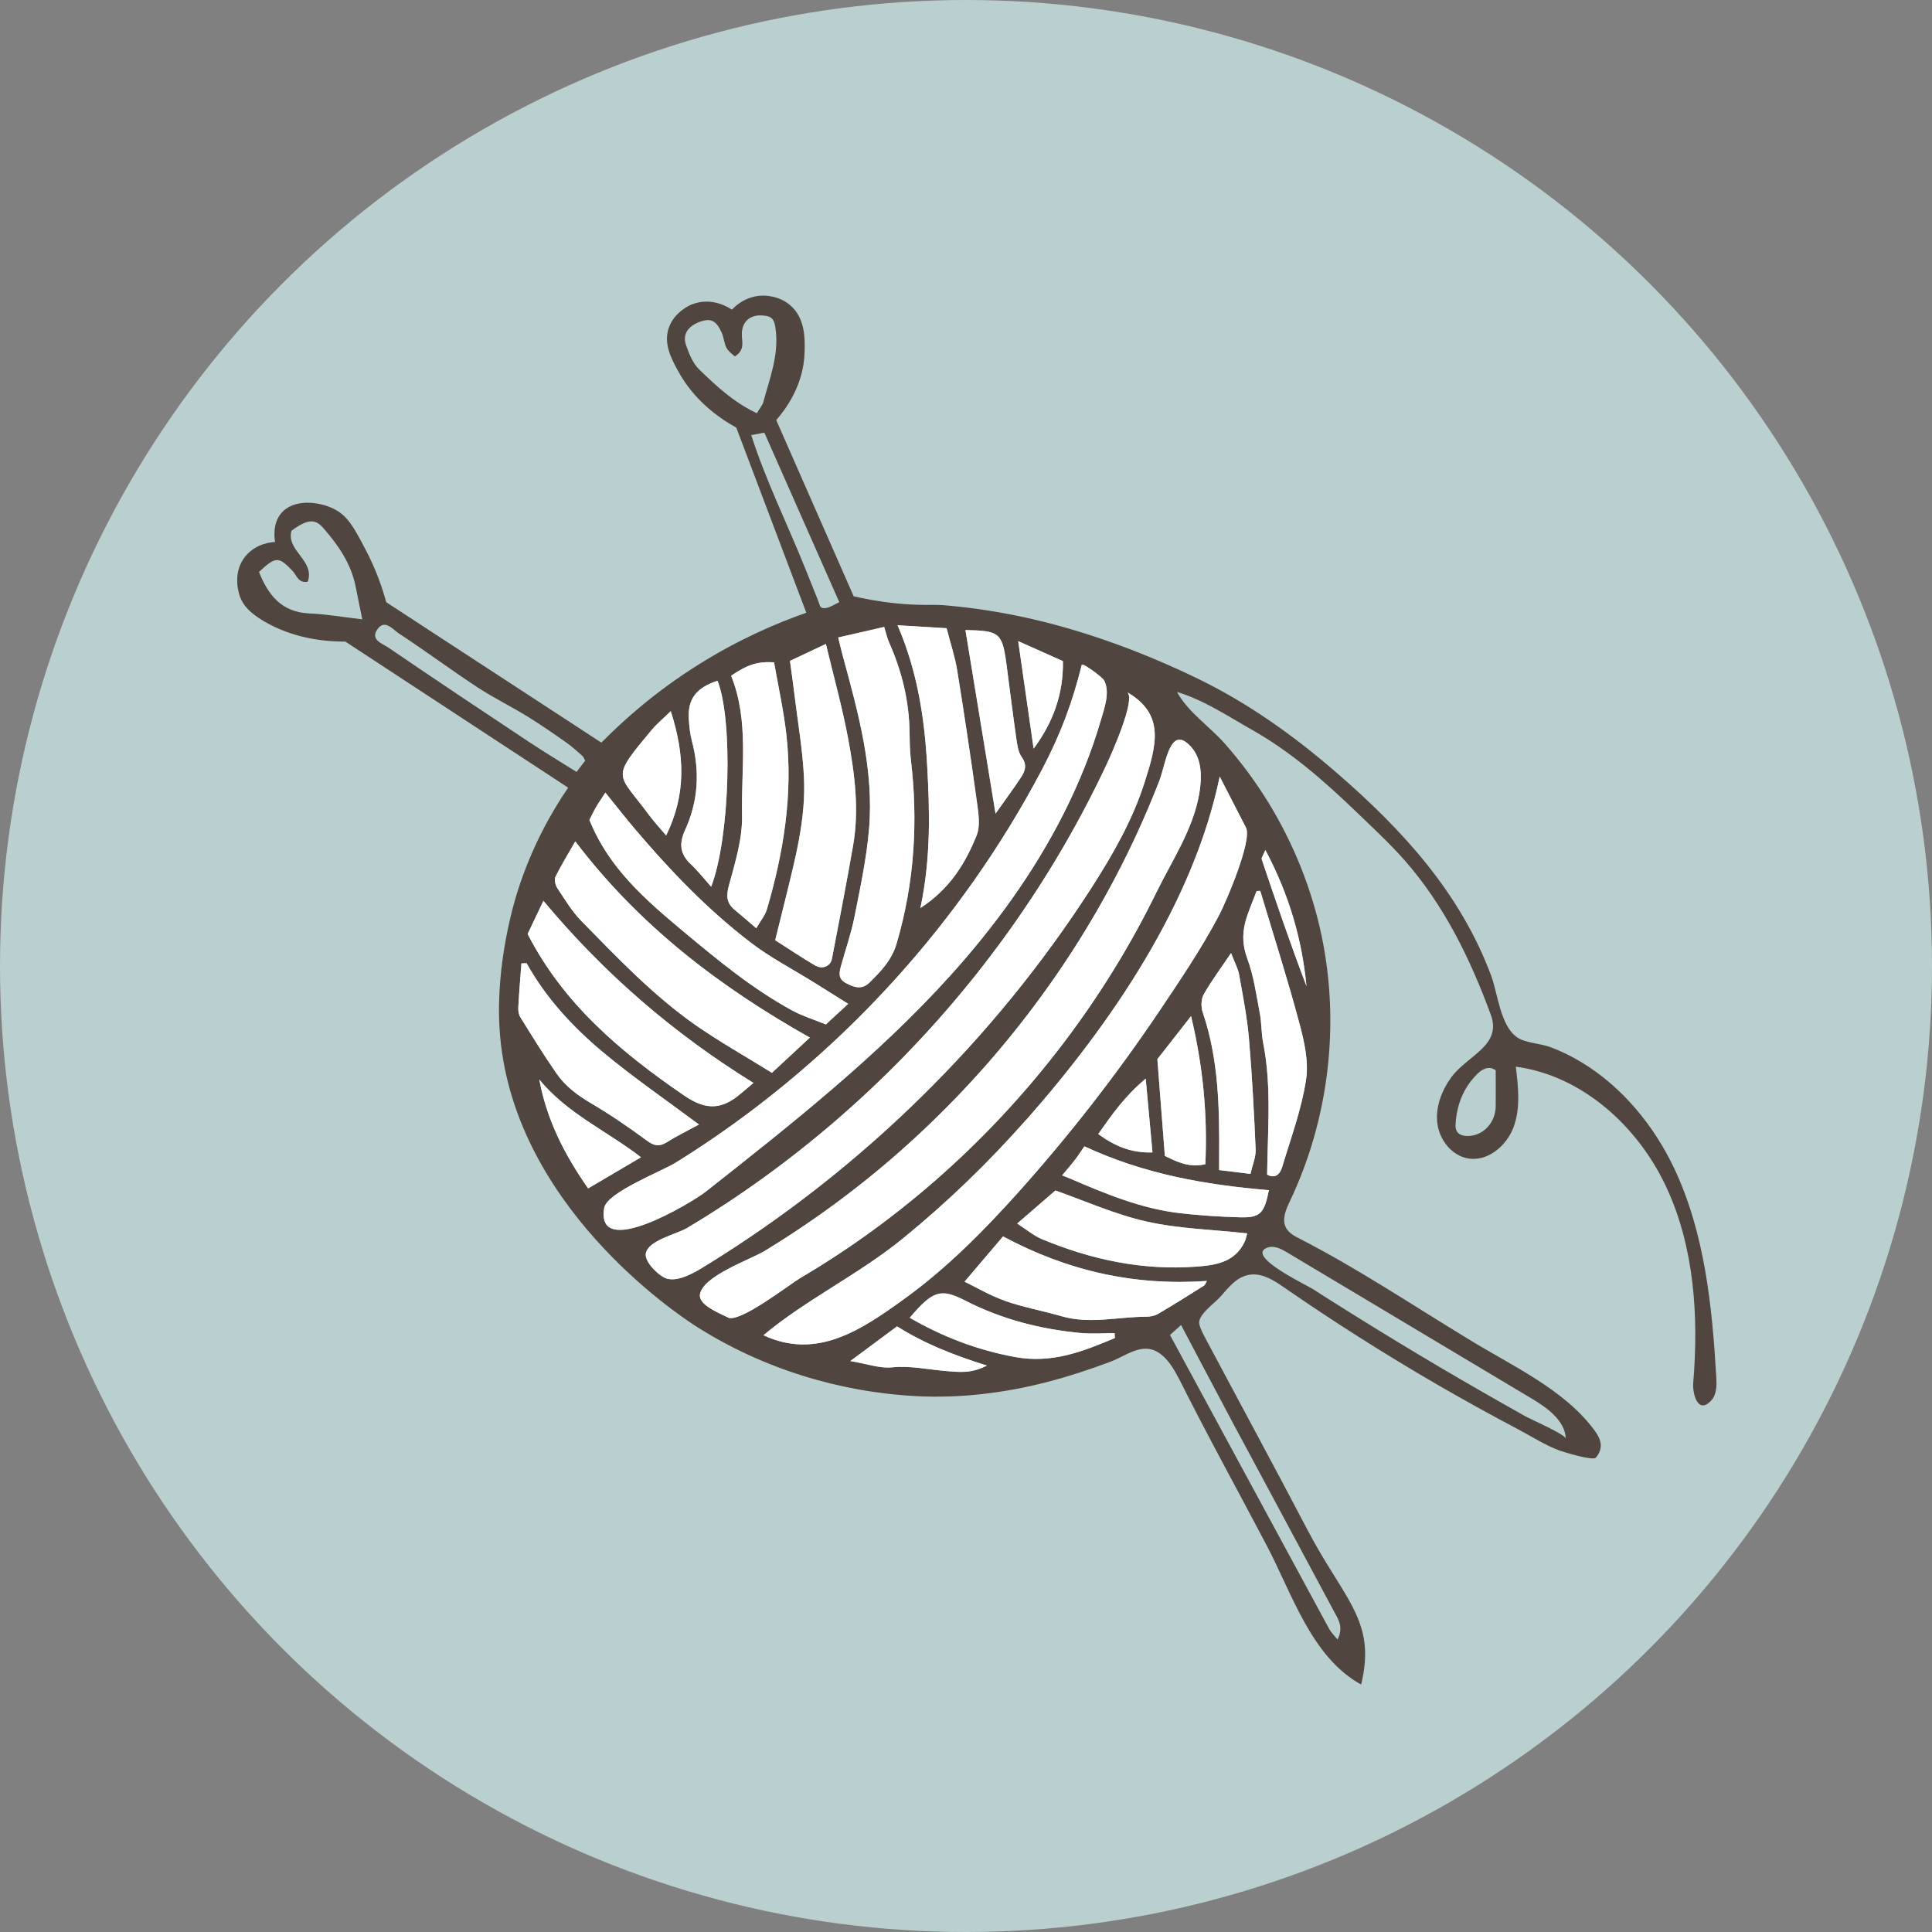
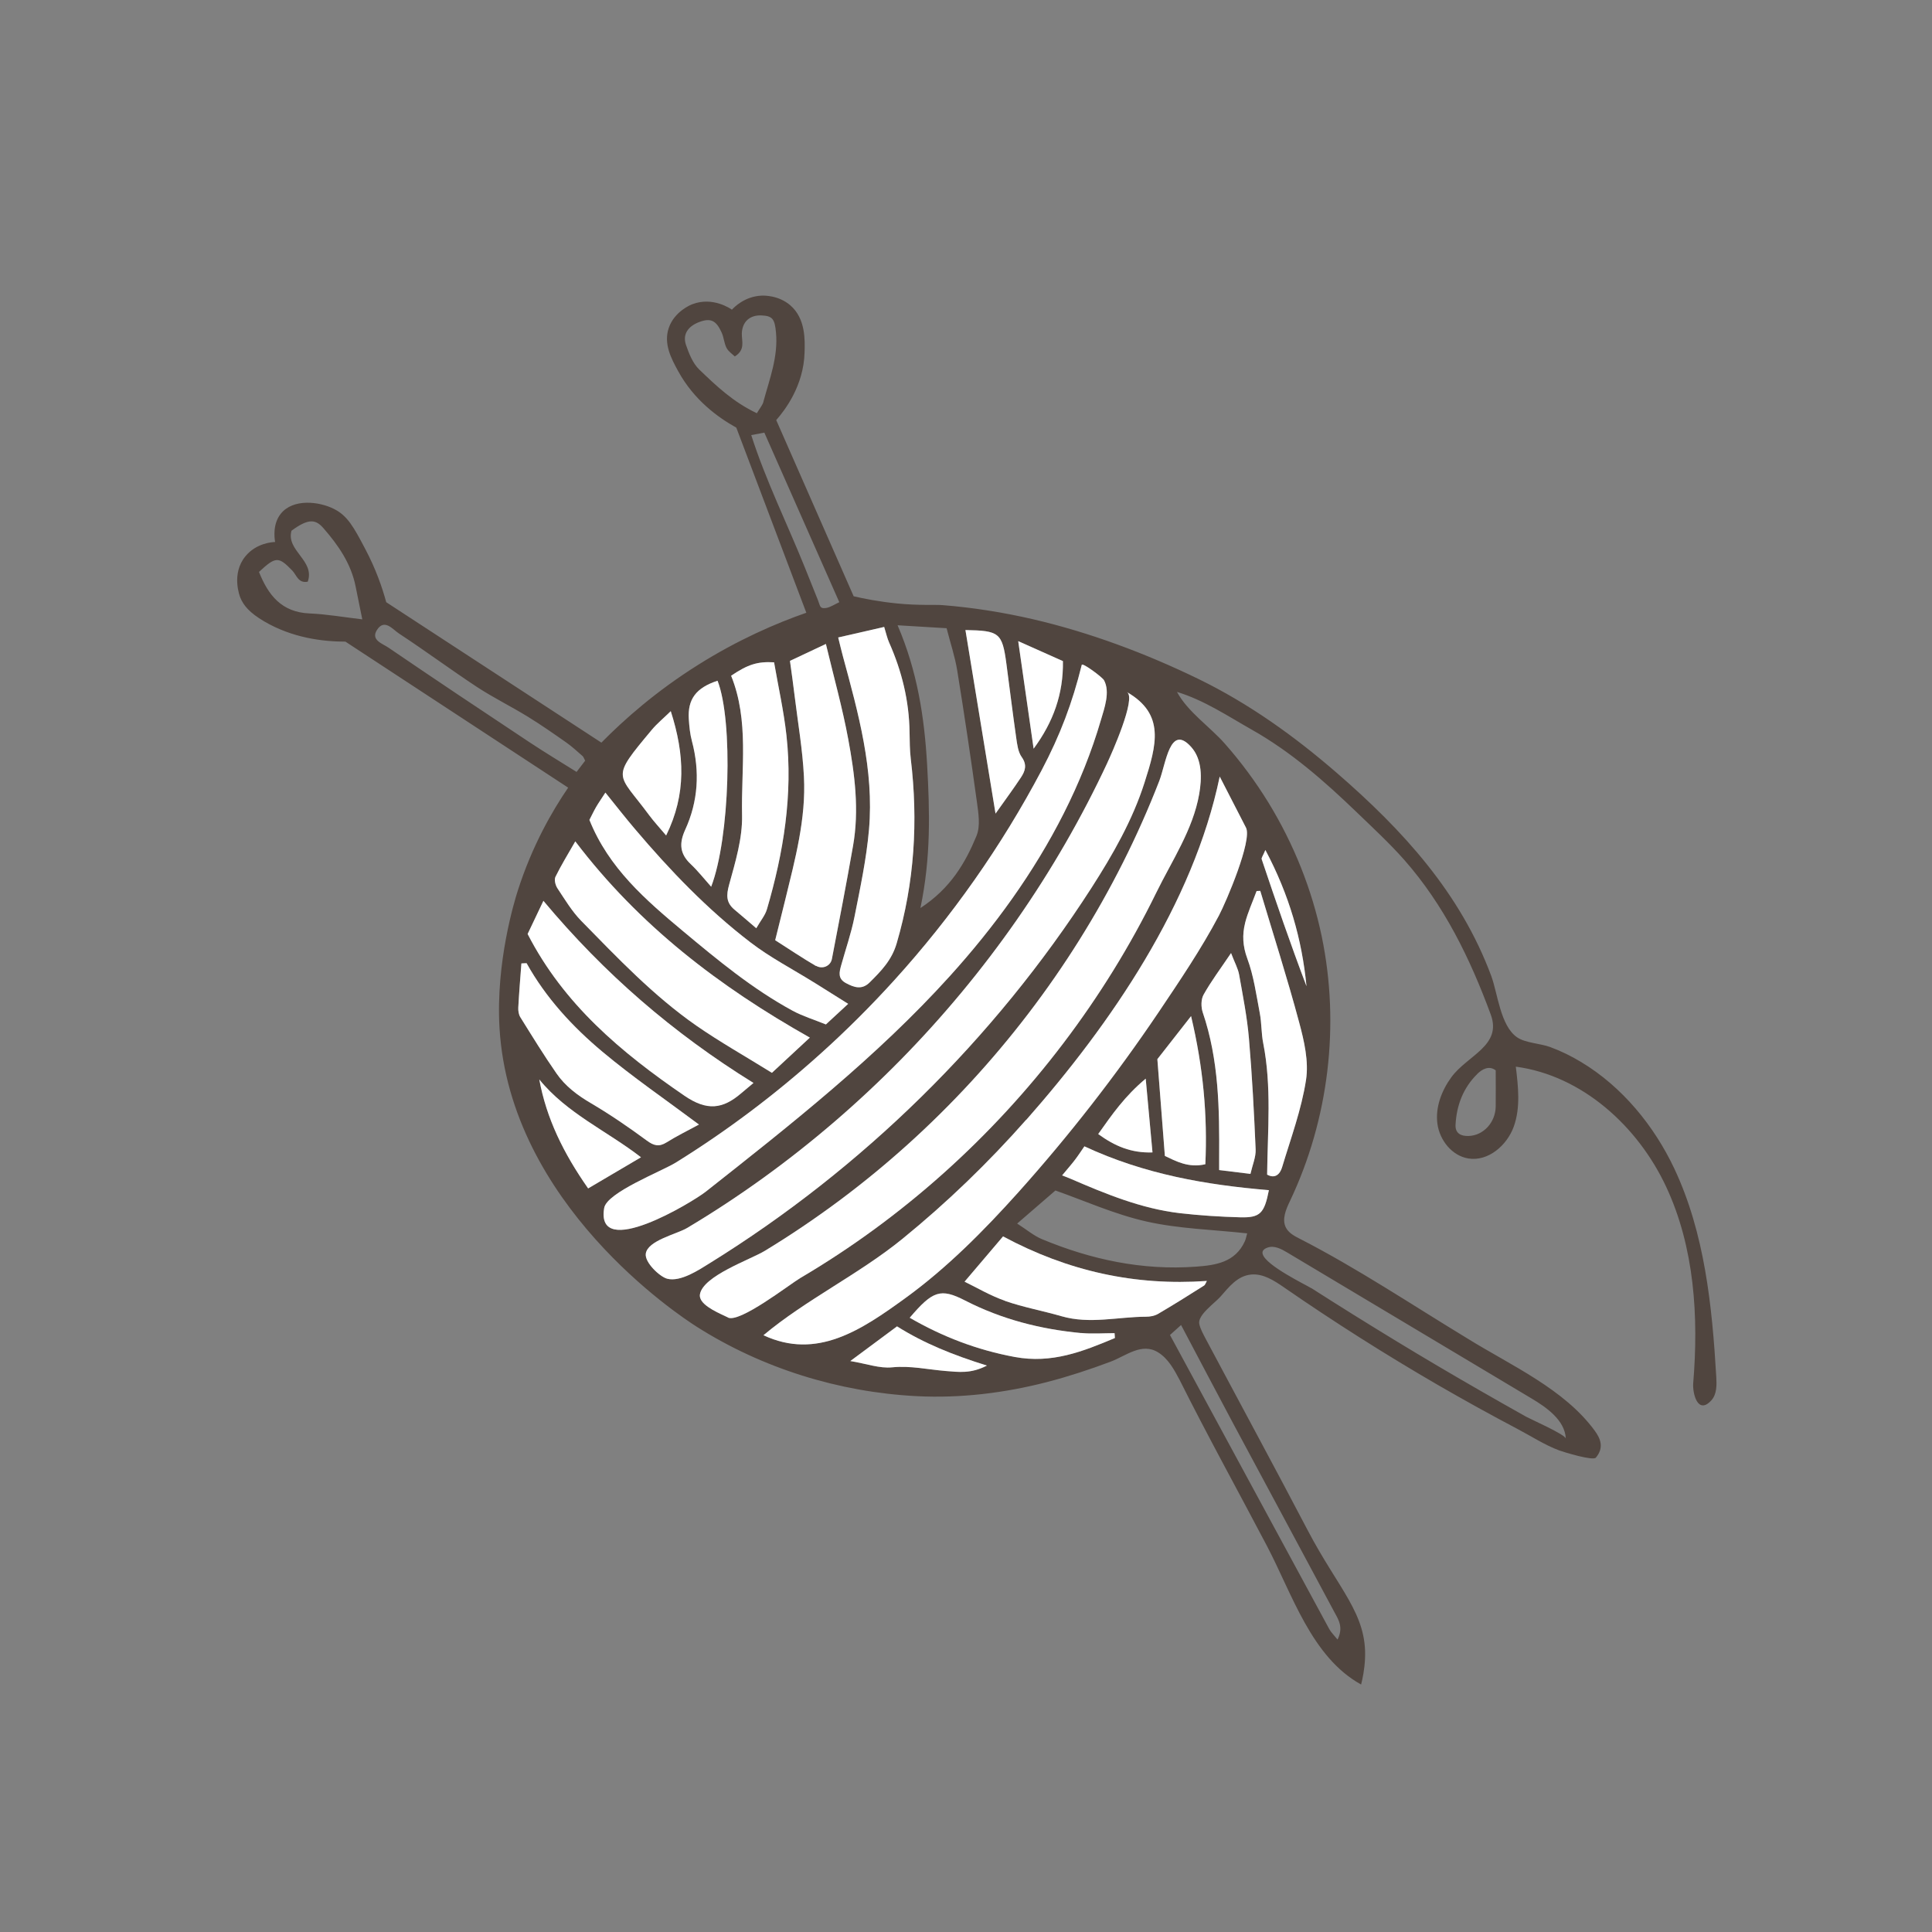
<svg xmlns="http://www.w3.org/2000/svg" id="Calque_2" data-name="Calque 2" width="242" height="242" viewBox="0 0 242 242">
  <rect x="0" y="0" width="242" height="242" fill="#808080" stroke="none" />
  <defs>
    <style>
      .cls-1 {
        fill: #50453f;
      }

      .cls-1, .cls-2, .cls-3 {
        stroke-width: 0px;
      }

      .cls-2 {
        fill: #bacfd0;
      }

      .cls-3 {
        fill: #fff;
      }
    </style>
  </defs>
  <g id="Calque_1-2" data-name="Calque 1">
-     <circle class="cls-2" cx="121" cy="121" r="121" />
    <path class="cls-1" d="M92.22,53.56c-2.24-1.24-5.29-3.43-7.28-7.08-.89-1.62-1.83-3.43-1.18-5.38.71-2.1,2.78-2.93,2.98-3,2.56-.97,4.77.57,4.94.69.25-.27,1.57-1.67,3.73-1.76.27-.01,2.11-.06,3.59,1.22,1.91,1.65,1.83,4.33,1.78,5.91-.12,4.14-2.41,7.16-3.55,8.46,3.23,7.36,6.47,14.71,9.7,22.07,1.25.29,3.14.67,5.46.9,2.71.27,4.65.13,5.7.21,3.78.3,7.54.9,11.24,1.75,7.17,1.66,14.22,4.31,20.75,7.48,6.37,3.1,12.07,7.19,17.41,11.82,8.21,7.12,15.43,14.98,19.3,25.39.82,2.21,1.14,6.26,3.25,7.7,1.04.71,2.92.76,4.13,1.21,1.36.5,2.66,1.14,3.9,1.89,5.13,3.09,9.12,7.97,11.66,13.35,3.8,8.08,4.73,17.18,5.25,26.09.06,1.02.07,2.16-.61,2.92-1.73,1.9-2.38-.93-2.28-2.13.69-8.35.16-17.03-3.39-24.62s-10.53-13.93-18.83-15.04c.3,2.5.6,5.11-.25,7.49-.85,2.37-3.21,4.41-5.69,4.01-2.05-.33-3.6-2.28-3.88-4.34-.28-2.06.52-4.15,1.74-5.83,2.03-2.77,6.38-3.95,4.94-7.86-2.59-7.03-5.85-13.72-10.85-19.39-1.85-2.09-3.92-4-5.93-5.94-4.04-3.89-8.24-7.58-13.15-10.35-3.04-1.72-5.96-3.69-9.37-4.73,1.34,2.5,4.14,4.37,6,6.49,2.03,2.3,3.86,4.78,5.47,7.4,3.15,5.15,5.43,10.83,6.66,16.74,2.3,11.09.88,22.91-3.98,33.14-.51,1.06-1.05,2.33-.49,3.36.35.65,1.04,1.02,1.69,1.35,7.26,3.72,14.09,8.3,21.1,12.55,5.39,3.34,12.07,6.29,15.89,11.53.7.96,1.18,2.09.13,3.35-.36.43-3.95-.67-4.59-.9-1.8-.67-3.54-1.8-5.23-2.69-3.36-1.77-6.68-3.61-9.97-5.51-6.57-3.81-12.99-7.88-19.24-12.2-1.26-.87-2.66-1.79-4.19-1.63-1.7.18-2.75,1.57-3.8,2.76-.72.82-2.89,2.31-2.66,3.42.14.65.49,1.26.8,1.86,4.25,7.99,8.57,15.95,12.77,23.97,3.89,7.43,7.48,10.49,7.19,16.16-.07,1.34-.3,2.44-.49,3.18-6.23-3.44-8.63-11.35-11.81-17.39-3.63-6.91-7.42-13.76-10.91-20.74-.69-1.31-1.43-2.67-2.68-3.46-2.07-1.31-4.06.44-6,1.16-2.61.98-5.26,1.85-7.96,2.55-5.32,1.37-10.82,2.04-16.31,1.76-9.73-.5-19.34-3.48-27.57-8.71-2.25-1.43-23.36-15.37-24.68-37.39-.49-8.25,1.89-15.96,2.27-17.16,1.82-5.71,4.35-10.07,6.33-12.96-9.3-6.1-18.6-12.19-27.9-18.29-2.82,0-6.65-.46-10.2-2.55-1.78-1.05-2.56-1.96-2.97-2.97-.06-.15-1.17-2.97.65-5.18,1.36-1.65,3.36-1.77,3.71-1.78-.09-.55-.31-2.27.72-3.55,1.53-1.9,4.76-1.55,6.66-.59,1.7.86,2.46,2.26,3.91,5.01,1.33,2.51,2.13,4.83,2.63,6.67,8.98,5.86,17.96,11.73,26.95,17.59,2.88-2.92,6.85-6.43,12.05-9.7,5.06-3.19,9.81-5.24,13.62-6.57-2.92-7.72-5.84-15.44-8.76-23.16ZM91.17,165.03c1.46.74,7.7-4.13,9.08-4.95,12.77-7.52,23.99-17.6,32.94-29.4,4.48-5.9,8.39-12.22,11.65-18.88,1.95-3.98,4.6-7.9,5.37-12.34.34-1.95.41-4.32-1.01-5.9-2.66-2.96-3.14,2.06-3.99,4.26-5.39,13.89-13.47,26.72-23.57,37.68-5.05,5.48-10.6,10.49-16.58,14.94-2.99,2.22-6.08,4.31-9.26,6.24-1.81,1.1-7.78,3.14-8.13,5.47-.02.12-.01.25.02.36.27,1.16,2.61,2.07,3.49,2.51ZM138.71,95.54c-6.42,13.76-15.25,26.38-25.89,37.21-5.32,5.41-11.1,10.38-17.25,14.82-3.08,2.22-6.25,4.31-9.51,6.25-1.27.76-4.95,1.56-5.17,3.22-.15,1.09,1.74,2.88,2.68,3.13,1.67.44,4-1.12,5.32-1.94,19.16-11.87,35.63-28.06,47.82-47.01,2.66-4.14,5.15-8.48,6.65-13.19,1.52-4.74,2.59-8.58-2.2-11.34,1.23.71-2,7.88-2.45,8.84ZM128.54,140.26c-4.74,5.37-9.91,10.36-15.47,14.89-5.47,4.46-12.12,7.64-17.44,12.1,6.69,3.12,12.25-.65,17.73-4.62,5.26-3.81,9.86-8.46,14.19-13.28,6.36-7.1,12.23-14.64,17.56-22.54,2.64-3.93,5.36-7.94,7.57-12.13.92-1.74,4.2-9.44,3.39-11.01-1.1-2.13-2.19-4.27-3.29-6.4-3.31,15.93-13.61,30.95-24.23,43ZM102.73,132.03c-5.61,5.05-11.67,9.62-18.09,13.6-1.75,1.08-8.63,3.74-8.96,5.68-1.14,6.67,11.09-.75,12.72-2.04,10.69-8.43,21.44-16.9,30.57-27,5.57-6.16,10.52-12.95,14.27-20.38,1.9-3.76,3.49-7.69,4.67-11.74.42-1.43,1.17-3.47.38-4.94-.21-.39-2.71-2.24-2.79-1.93-1.18,4.77-2.69,8.77-5.03,13.21-5.02,9.5-11.25,18.35-18.47,26.31-2.93,3.23-6.03,6.32-9.28,9.24ZM104.99,79.84c.23.94.4,1.65.59,2.36,1.93,7.11,3.92,14.24,3.27,21.71-.32,3.67-1.1,7.31-1.82,10.94-.41,2.06-1.11,4.06-1.67,6.08-.23.84-.44,1.64.58,2.2,1.05.57,2.03.89,3-.08,1.43-1.42,2.76-2.77,3.38-4.9,2.23-7.61,2.7-15.29,1.76-23.11-.13-1.09-.13-2.2-.15-3.3-.05-3.95-.97-7.69-2.57-11.28-.23-.52-.35-1.09-.61-1.93-1.94.45-3.73.86-5.76,1.32ZM102.21,120.97c.82.48,1.82.03,1.99-.84.91-4.72,1.82-9.44,2.65-14.17.79-4.49.22-8.96-.6-13.37-.72-3.89-1.79-7.72-2.8-11.93-1.6.75-2.99,1.4-4.5,2.12.22,1.6.42,3.01.59,4.43.41,3.35.99,6.69,1.16,10.06.28,5.29-1.11,10.38-2.35,15.47-.4,1.62-.8,3.23-1.25,5.03,1.69,1.08,3.37,2.21,5.11,3.23ZM101.44,129.97c-11.32-6.38-21.35-14.01-29.38-24.58-.91,1.59-1.77,2.98-2.49,4.45-.17.36,0,1.04.25,1.42.93,1.4,1.81,2.88,2.97,4.07,4.56,4.65,9.05,9.39,14.42,13.13,2.97,2.06,6.13,3.84,9.48,5.92,1.68-1.56,3.21-2.97,4.75-4.41ZM68.07,112.83c-.74,1.56-1.37,2.89-1.98,4.16,4.53,8.82,11.71,14.83,19.63,20.25,2.84,1.95,4.81,1.68,7.11-.29.38-.33.77-.64,1.55-1.3-10.09-6.25-18.7-13.7-26.32-22.82ZM122.32,104.68c.5-1.21.24-2.81.05-4.2-.76-5.51-1.58-11.01-2.47-16.5-.28-1.73-.85-3.41-1.33-5.29-1.99-.12-3.95-.23-6.14-.37,2.48,5.77,3.36,11.54,3.7,17.47.33,5.83.49,11.6-.84,17.95,3.78-2.47,5.63-5.66,7.04-9.07ZM101.91,123.03c-2.65-1.65-5.45-3.1-7.91-4.99-5.39-4.13-10.08-9.02-14.46-14.19-1.2-1.41-2.34-2.87-3.71-4.57-.49.77-.86,1.28-1.17,1.82-.33.58-.62,1.2-.83,1.6,2.42,6.04,7.05,10.03,11.72,13.93,4.35,3.63,8.72,7.25,13.73,9.97,1.28.69,2.7,1.12,4.17,1.72.81-.74,1.65-1.53,2.79-2.58-1.67-1.04-3-1.88-4.34-2.72ZM96.06,113.91c2.09-7.12,3.27-14.37,2.45-21.8-.34-3.09-1.03-6.13-1.55-9.15-2.08-.12-3.29.27-5.38,1.68,2.28,5.64,1.24,11.63,1.37,17.49.06,2.89-.84,5.84-1.62,8.68-.37,1.34-.38,2.26.68,3.14.78.65,1.54,1.31,2.72,2.32.57-.99,1.12-1.63,1.33-2.37ZM125.89,162.95c2.3.8,4.73,1.24,7.08,1.92,3.53,1.02,7.06.07,10.59.06.49,0,1.05-.1,1.47-.34,1.95-1.14,3.86-2.34,5.77-3.55.18-.11.25-.4.37-.59-8.98.63-17.39-1.21-25.53-5.58-1.54,1.82-3.11,3.66-4.82,5.67,1.47.71,3.21,1.75,5.08,2.4ZM64.92,126.2c-.02.41.05.89.26,1.22,1.47,2.36,2.93,4.74,4.52,7.03,1.11,1.61,2.66,2.77,4.38,3.77,2.39,1.41,4.69,2.99,6.93,4.64.88.65,1.53.83,2.49.23,1.26-.79,2.61-1.45,4.05-2.23-4.19-3.13-8.29-5.94-12.08-9.11-3.75-3.14-7.09-6.75-9.51-11.1-.22,0-.43.02-.65.03-.14,1.84-.29,3.68-.39,5.52ZM127.42,153.27c1.17.75,2.06,1.51,3.08,1.94,6.18,2.57,12.59,3.94,19.31,3.45,2.46-.18,4.91-.53,6.12-3.18.13-.29.18-.61.29-.99-4.29-.47-8.53-.57-12.59-1.48-4.01-.9-7.84-2.63-11.43-3.89-1.7,1.47-3.1,2.68-4.79,4.14ZM155.96,115.62c-.37,1.47-.3,2.89.27,4.43.81,2.18,1.13,4.55,1.57,6.86.24,1.24.18,2.53.43,3.76,1.07,5.43.55,10.91.49,16.46,1.02.57,1.62-.09,1.87-.91,1.09-3.63,2.43-7.23,3-10.94.36-2.32-.23-4.89-.86-7.22-1.48-5.53-3.23-10.99-4.87-16.47-.15,0-.31.01-.46.02-.49,1.34-1.1,2.65-1.45,4.03ZM156.63,147.04c.26-1.14.69-2.11.65-3.06-.2-4.64-.44-9.28-.84-13.91-.23-2.68-.76-5.34-1.23-7.99-.14-.77-.55-1.49-1.01-2.7-1.37,2.03-2.52,3.56-3.44,5.21-.33.58-.33,1.55-.11,2.21,2.03,5.95,2.1,12.11,2.06,18.29,0,.42,0,.83,0,1.47,1.27.15,2.49.3,3.92.48ZM135.83,143.59c-.38.55-.75,1.12-1.16,1.66-.4.53-.84,1.03-1.63,1.98.39.15.72.27,1.04.41,4.42,1.91,8.87,3.75,13.7,4.32,2.52.29,5.06.45,7.59.52,2.48.06,3-.5,3.57-3.4-7.83-.66-15.52-1.96-23.11-5.49ZM164.26,161.35c3.5,2.24,7.03,4.44,10.58,6.6,3.55,2.16,7.13,4.27,10.74,6.34,1.86,1.07,3.72,2.12,5.59,3.17.58.32,4.95,2.25,4.96,2.74-.09-2.33-2.52-3.97-4.24-5-10.21-6.1-20.42-12.2-30.63-18.3-.76-.46-1.66-.93-2.49-.63-.53.19-.7.47-.61.8.36,1.44,5.47,3.89,6.11,4.3ZM86.28,90.08c.06.92.15,1.86.39,2.75,1.01,3.81.79,7.55-.85,11.12-.78,1.71-.66,3.01.7,4.29.89.84,1.65,1.81,2.56,2.83,2.34-6.07,2.77-20.75.8-25.8-2.7.88-3.76,2.32-3.6,4.81ZM135.44,166.98c-5.09-.48-9.96-1.72-14.54-4.07-3.09-1.59-4.07-1.23-6.95,2.15,4.12,2.38,8.41,4.03,13.14,4.91,4.67.87,8.56-.69,12.56-2.37-.01-.2-.02-.41-.04-.61-1.39,0-2.8.11-4.18-.02ZM127.89,97.37c.52-.79.79-1.56.09-2.54-.46-.64-.57-1.58-.69-2.41-.44-3.09-.82-6.19-1.23-9.28-.52-3.91-.91-4.14-5.13-4.22,1.23,7.5,2.45,14.96,3.77,22.99,1.27-1.8,2.27-3.14,3.19-4.54ZM44.54,73.44c-.57-2.84-2.16-5.14-4-7.25-.93-1.07-1.78-1.38-4.03.29-.69,2.52,2.97,3.72,2.04,6.38-1.19.24-1.4-.83-1.93-1.38-1.73-1.79-2.07-1.8-4.18.16,1.15,2.88,2.81,5.05,6.33,5.2,2.15.09,4.29.47,6.61.74-.35-1.74-.6-2.94-.84-4.14ZM149.19,127.28c-1.72,2.19-3.15,4.02-4.22,5.39.33,4.26.63,8.04.94,12.12,1.36.64,2.95,1.54,5.07,1.04.28-6.13-.26-12.12-1.79-18.56ZM95.63,50.29c.77-2.83,1.85-5.6,1.57-8.63-.15-1.67-.42-2.09-1.8-2.15-1.45-.07-2.42.76-2.48,2.24-.03.98.48,2.05-.88,2.9-.33-.32-.81-.63-1.04-1.08-.3-.59-.33-1.31-.61-1.92-.69-1.53-1.38-1.83-2.76-1.33-1.46.54-2.16,1.56-1.7,2.9.38,1.09.85,2.29,1.65,3.06,2.11,2.03,4.25,4.08,7.22,5.48.36-.61.72-1.01.84-1.47ZM146.55,167.22c6.69,12.35,13.31,24.59,19.95,36.83.23.42.6.77,1.04,1.32.76-1.53.12-2.49-.37-3.39-4.22-7.9-8.48-15.79-12.71-23.69-2.14-4-4.24-8.02-6.52-12.32-.56.5-.98.88-1.39,1.25ZM73.29,95.27c-.16-.29-.2-.47-.32-.57-.68-.59-1.33-1.2-2.06-1.71-1.58-1.11-3.16-2.21-4.8-3.22-2.08-1.28-4.28-2.36-6.32-3.69-3.31-2.18-6.5-4.55-9.82-6.73-.77-.5-1.82-1.92-2.76-.43-.8,1.27.74,1.71,1.46,2.21,5.86,4,11.77,7.94,17.68,11.86,1.89,1.25,3.83,2.42,5.87,3.7.45-.6.78-1.03,1.07-1.4ZM84.02,89.08c-.91.89-1.72,1.55-2.38,2.34-5.25,6.28-4.31,5.29-.35,10.66.63.85,1.36,1.63,2.15,2.57,2.55-5.19,2.32-10.13.58-15.57ZM80.29,144.96c-4.26-3.3-9.28-5.49-12.74-9.75.9,4.89,3.02,9.22,6.12,13.65,2.04-1.2,4.23-2.49,6.62-3.9ZM106.5,170.48c2.02.33,3.67.95,5.24.79,2.31-.23,4.49.28,6.73.46,1.58.12,3.12.37,5.15-.68-4.24-1.32-7.85-2.77-11.26-4.91-1.72,1.27-3.58,2.65-5.86,4.35ZM129.47,93.78c2.45-3.32,3.74-6.85,3.67-10.97-1.82-.81-3.57-1.6-5.6-2.5.66,4.61,1.29,9.04,1.93,13.47ZM143.51,135.11c-2.63,2.2-4.2,4.47-5.95,6.94,2.08,1.51,4.13,2.39,6.8,2.3-.28-3.03-.54-5.85-.85-9.24ZM185.02,134.55c-1.74,1.72-2.57,3.9-2.7,6.33-.06,1.08.67,1.45,1.65,1.41,1.84-.06,3.35-1.69,3.38-3.69.02-1.4,0-2.8,0-4.53-.82-.63-1.69-.17-2.34.48ZM103.45,76.16c.53-.07,1.19-.51,1.68-.73-3.13-7.08-6.26-14.16-9.39-21.24-.55.1-1.1.21-1.64.31,1.81,5.67,4.51,11.1,6.73,16.62.53,1.33,1.07,2.66,1.6,3.99.23.58.25.92.54,1.03.11.04.26.05.48.02ZM158.04,107.63c1.79,5.33,3.61,10.64,5.61,15.9-.57-5.86-2.15-11.41-5.15-17.06-.3.73-.52.98-.46,1.15Z" />
    <path class="cls-3" d="M125.89,162.95c2.3.8,4.73,1.24,7.08,1.92,3.53,1.02,7.06.07,10.59.06.49,0,1.05-.1,1.47-.34,1.95-1.14,3.86-2.34,5.77-3.55.18-.11.25-.4.37-.59-8.98.63-17.39-1.21-25.53-5.58-1.54,1.82-3.11,3.66-4.82,5.67,1.47.71,3.21,1.75,5.08,2.4Z" />
    <path class="cls-3" d="M91.17,165.03c1.46.74,7.7-4.13,9.08-4.95,12.77-7.52,23.99-17.6,32.94-29.4,4.48-5.9,8.39-12.22,11.65-18.88,1.95-3.98,4.6-7.9,5.37-12.34.34-1.95.41-4.32-1.01-5.9-2.66-2.96-3.14,2.06-3.99,4.26-5.39,13.89-13.47,26.72-23.57,37.68-5.05,5.48-10.6,10.49-16.58,14.94-2.99,2.22-6.08,4.31-9.26,6.24-1.81,1.1-7.78,3.14-8.13,5.47-.02.12-.01.25.02.36.27,1.16,2.61,2.07,3.49,2.51Z" />
    <path class="cls-3" d="M138.71,95.54c-6.42,13.76-15.25,26.38-25.89,37.21-5.32,5.41-11.1,10.38-17.25,14.82-3.08,2.22-6.25,4.31-9.51,6.25-1.27.76-4.95,1.56-5.17,3.22-.15,1.09,1.74,2.88,2.68,3.13,1.67.44,4-1.12,5.32-1.94,19.16-11.87,35.63-28.06,47.82-47.01,2.66-4.14,5.15-8.48,6.65-13.19,1.52-4.74,2.59-8.58-2.2-11.34,1.23.71-2,7.88-2.45,8.84Z" />
    <path class="cls-3" d="M128.54,140.26c-4.74,5.37-9.91,10.36-15.47,14.89-5.47,4.46-12.12,7.64-17.44,12.1,6.69,3.12,12.25-.65,17.73-4.62,5.26-3.81,9.86-8.46,14.19-13.28,6.36-7.1,12.23-14.64,17.56-22.54,2.64-3.93,5.36-7.94,7.57-12.13.92-1.74,4.2-9.44,3.39-11.01-1.1-2.13-2.19-4.27-3.29-6.4-3.31,15.93-13.61,30.95-24.23,43Z" />
    <path class="cls-3" d="M102.73,132.03c-5.61,5.05-11.67,9.62-18.09,13.6-1.75,1.08-8.63,3.74-8.96,5.68-1.14,6.67,11.09-.75,12.72-2.04,10.69-8.43,21.44-16.9,30.57-27,5.57-6.16,10.52-12.95,14.27-20.38,1.9-3.76,3.49-7.69,4.67-11.74.42-1.43,1.17-3.47.38-4.94-.21-.39-2.71-2.24-2.79-1.93-1.18,4.77-2.69,8.77-5.03,13.21-5.02,9.5-11.25,18.35-18.47,26.31-2.93,3.23-6.03,6.32-9.28,9.24Z" />
    <path class="cls-3" d="M104.99,79.84c.23.94.4,1.65.59,2.36,1.93,7.11,3.92,14.24,3.27,21.71-.32,3.67-1.1,7.31-1.82,10.94-.41,2.06-1.11,4.06-1.67,6.08-.23.84-.44,1.64.58,2.2,1.05.57,2.03.89,3-.08,1.43-1.42,2.76-2.77,3.38-4.9,2.23-7.61,2.7-15.29,1.76-23.11-.13-1.09-.13-2.2-.15-3.3-.05-3.95-.97-7.69-2.57-11.28-.23-.52-.35-1.09-.61-1.93-1.94.45-3.73.86-5.76,1.32Z" />
    <path class="cls-3" d="M102.21,120.97c.82.48,1.82.03,1.99-.84.91-4.72,1.82-9.44,2.65-14.17.79-4.49.22-8.96-.6-13.37-.72-3.89-1.79-7.72-2.8-11.93-1.6.75-2.99,1.4-4.5,2.12.22,1.6.42,3.01.59,4.43.41,3.35.99,6.69,1.16,10.06.28,5.29-1.11,10.38-2.35,15.47-.4,1.62-.8,3.23-1.25,5.03,1.69,1.08,3.37,2.21,5.11,3.23Z" />
    <path class="cls-3" d="M101.44,129.97c-11.32-6.38-21.35-14.01-29.38-24.58-.91,1.59-1.77,2.98-2.49,4.45-.17.36,0,1.04.25,1.42.93,1.4,1.81,2.88,2.97,4.07,4.56,4.65,9.05,9.39,14.42,13.13,2.97,2.06,6.13,3.84,9.48,5.92,1.68-1.56,3.21-2.97,4.75-4.41Z" />
    <path class="cls-3" d="M68.07,112.83c-.74,1.56-1.37,2.89-1.98,4.16,4.53,8.82,11.71,14.83,19.63,20.25,2.84,1.95,4.81,1.68,7.11-.29.38-.33.77-.64,1.55-1.3-10.09-6.25-18.7-13.7-26.32-22.82Z" />
-     <path class="cls-3" d="M122.32,104.68c.5-1.21.24-2.81.05-4.2-.76-5.51-1.58-11.01-2.47-16.5-.28-1.73-.85-3.41-1.33-5.29-1.99-.12-3.95-.23-6.14-.37,2.48,5.77,3.36,11.54,3.7,17.47.33,5.83.49,11.6-.84,17.95,3.78-2.47,5.63-5.66,7.04-9.07Z" />
    <path class="cls-3" d="M101.91,123.03c-2.65-1.65-5.45-3.1-7.91-4.99-5.39-4.13-10.08-9.02-14.46-14.19-1.2-1.41-2.34-2.87-3.71-4.57-.49.77-.86,1.28-1.17,1.82-.33.58-.62,1.2-.83,1.6,2.42,6.04,7.05,10.03,11.72,13.93,4.35,3.63,8.72,7.25,13.73,9.97,1.28.69,2.7,1.12,4.17,1.72.81-.74,1.65-1.53,2.79-2.58-1.67-1.04-3-1.88-4.34-2.72Z" />
    <path class="cls-3" d="M96.06,113.91c2.09-7.12,3.27-14.37,2.45-21.8-.34-3.09-1.03-6.13-1.55-9.15-2.08-.12-3.29.27-5.38,1.68,2.28,5.64,1.24,11.63,1.37,17.49.06,2.89-.84,5.84-1.62,8.68-.37,1.34-.38,2.26.68,3.14.78.65,1.54,1.31,2.72,2.32.57-.99,1.12-1.63,1.33-2.37Z" />
    <path class="cls-3" d="M64.92,126.2c-.02.41.05.89.26,1.22,1.47,2.36,2.93,4.74,4.52,7.03,1.11,1.61,2.66,2.77,4.38,3.77,2.39,1.41,4.69,2.99,6.93,4.64.88.65,1.53.83,2.49.23,1.26-.79,2.61-1.45,4.05-2.23-4.19-3.13-8.29-5.94-12.08-9.11-3.75-3.14-7.09-6.75-9.51-11.1-.22,0-.43.02-.65.03-.14,1.84-.29,3.68-.39,5.52Z" />
-     <path class="cls-3" d="M127.42,153.27c1.17.75,2.06,1.51,3.08,1.94,6.18,2.57,12.59,3.94,19.31,3.45,2.46-.18,4.91-.53,6.12-3.18.13-.29.18-.61.29-.99-4.29-.47-8.53-.57-12.59-1.48-4.01-.9-7.84-2.63-11.43-3.89-1.7,1.47-3.1,2.68-4.79,4.14Z" />
    <path class="cls-3" d="M155.96,115.62c-.37,1.47-.3,2.89.27,4.43.81,2.18,1.13,4.55,1.57,6.86.24,1.24.18,2.53.43,3.76,1.07,5.43.55,10.91.49,16.46,1.02.57,1.62-.09,1.87-.91,1.09-3.63,2.43-7.23,3-10.94.36-2.32-.23-4.89-.86-7.22-1.48-5.53-3.23-10.99-4.87-16.47-.15,0-.31.01-.46.02-.49,1.34-1.1,2.65-1.45,4.03Z" />
    <path class="cls-3" d="M156.63,147.04c.26-1.14.69-2.11.65-3.06-.2-4.64-.44-9.28-.84-13.91-.23-2.68-.76-5.34-1.23-7.99-.14-.77-.55-1.49-1.01-2.7-1.37,2.03-2.52,3.56-3.44,5.21-.33.58-.33,1.55-.11,2.21,2.03,5.95,2.1,12.11,2.06,18.29,0,.42,0,.83,0,1.47,1.27.15,2.49.3,3.92.48Z" />
    <path class="cls-3" d="M135.83,143.59c-.38.55-.75,1.12-1.16,1.66-.4.53-.84,1.03-1.63,1.98.39.15.72.27,1.04.41,4.42,1.91,8.87,3.75,13.7,4.32,2.52.29,5.06.45,7.59.52,2.48.06,3-.5,3.57-3.4-7.83-.66-15.52-1.96-23.11-5.49Z" />
    <path class="cls-3" d="M86.28,90.08c.06.92.15,1.86.39,2.75,1.01,3.81.79,7.55-.85,11.12-.78,1.71-.66,3.01.7,4.29.89.84,1.65,1.81,2.56,2.83,2.34-6.07,2.77-20.75.8-25.8-2.7.88-3.76,2.32-3.6,4.81Z" />
    <path class="cls-3" d="M135.44,166.98c-5.09-.48-9.96-1.72-14.54-4.07-3.09-1.59-4.07-1.23-6.95,2.15,4.12,2.38,8.41,4.03,13.14,4.91,4.67.87,8.56-.69,12.56-2.37-.01-.2-.02-.41-.04-.61-1.39,0-2.8.11-4.18-.02Z" />
    <path class="cls-3" d="M127.89,97.37c.52-.79.79-1.56.09-2.54-.46-.64-.57-1.58-.69-2.41-.44-3.09-.82-6.19-1.23-9.28-.52-3.91-.91-4.14-5.13-4.22,1.23,7.5,2.45,14.96,3.77,22.99,1.27-1.8,2.27-3.14,3.19-4.54Z" />
    <path class="cls-3" d="M149.19,127.28c-1.72,2.19-3.15,4.02-4.22,5.39.33,4.26.63,8.04.94,12.12,1.36.64,2.95,1.54,5.07,1.04.28-6.13-.26-12.12-1.79-18.56Z" />
    <path class="cls-3" d="M84.02,89.08c-.91.89-1.72,1.55-2.38,2.34-5.25,6.28-4.31,5.29-.35,10.66.63.85,1.36,1.63,2.15,2.57,2.55-5.19,2.32-10.13.58-15.57Z" />
    <path class="cls-3" d="M80.29,144.96c-4.26-3.3-9.28-5.49-12.74-9.75.9,4.89,3.02,9.22,6.12,13.65,2.04-1.2,4.23-2.49,6.62-3.9Z" />
    <path class="cls-3" d="M106.5,170.48c2.02.33,3.67.95,5.24.79,2.31-.23,4.49.28,6.73.46,1.58.12,3.12.37,5.15-.68-4.24-1.32-7.85-2.77-11.26-4.91-1.72,1.27-3.58,2.65-5.86,4.35Z" />
    <path class="cls-3" d="M129.47,93.78c2.45-3.32,3.74-6.85,3.67-10.97-1.82-.81-3.57-1.6-5.6-2.5.66,4.61,1.29,9.04,1.93,13.47Z" />
    <path class="cls-3" d="M143.51,135.11c-2.63,2.2-4.2,4.47-5.95,6.94,2.08,1.51,4.13,2.39,6.8,2.3-.28-3.03-.54-5.85-.85-9.24Z" />
    <path class="cls-3" d="M158.04,107.63c1.79,5.33,3.61,10.64,5.61,15.9-.57-5.86-2.15-11.41-5.15-17.06-.3.73-.52.98-.46,1.15Z" />
  </g>
</svg>